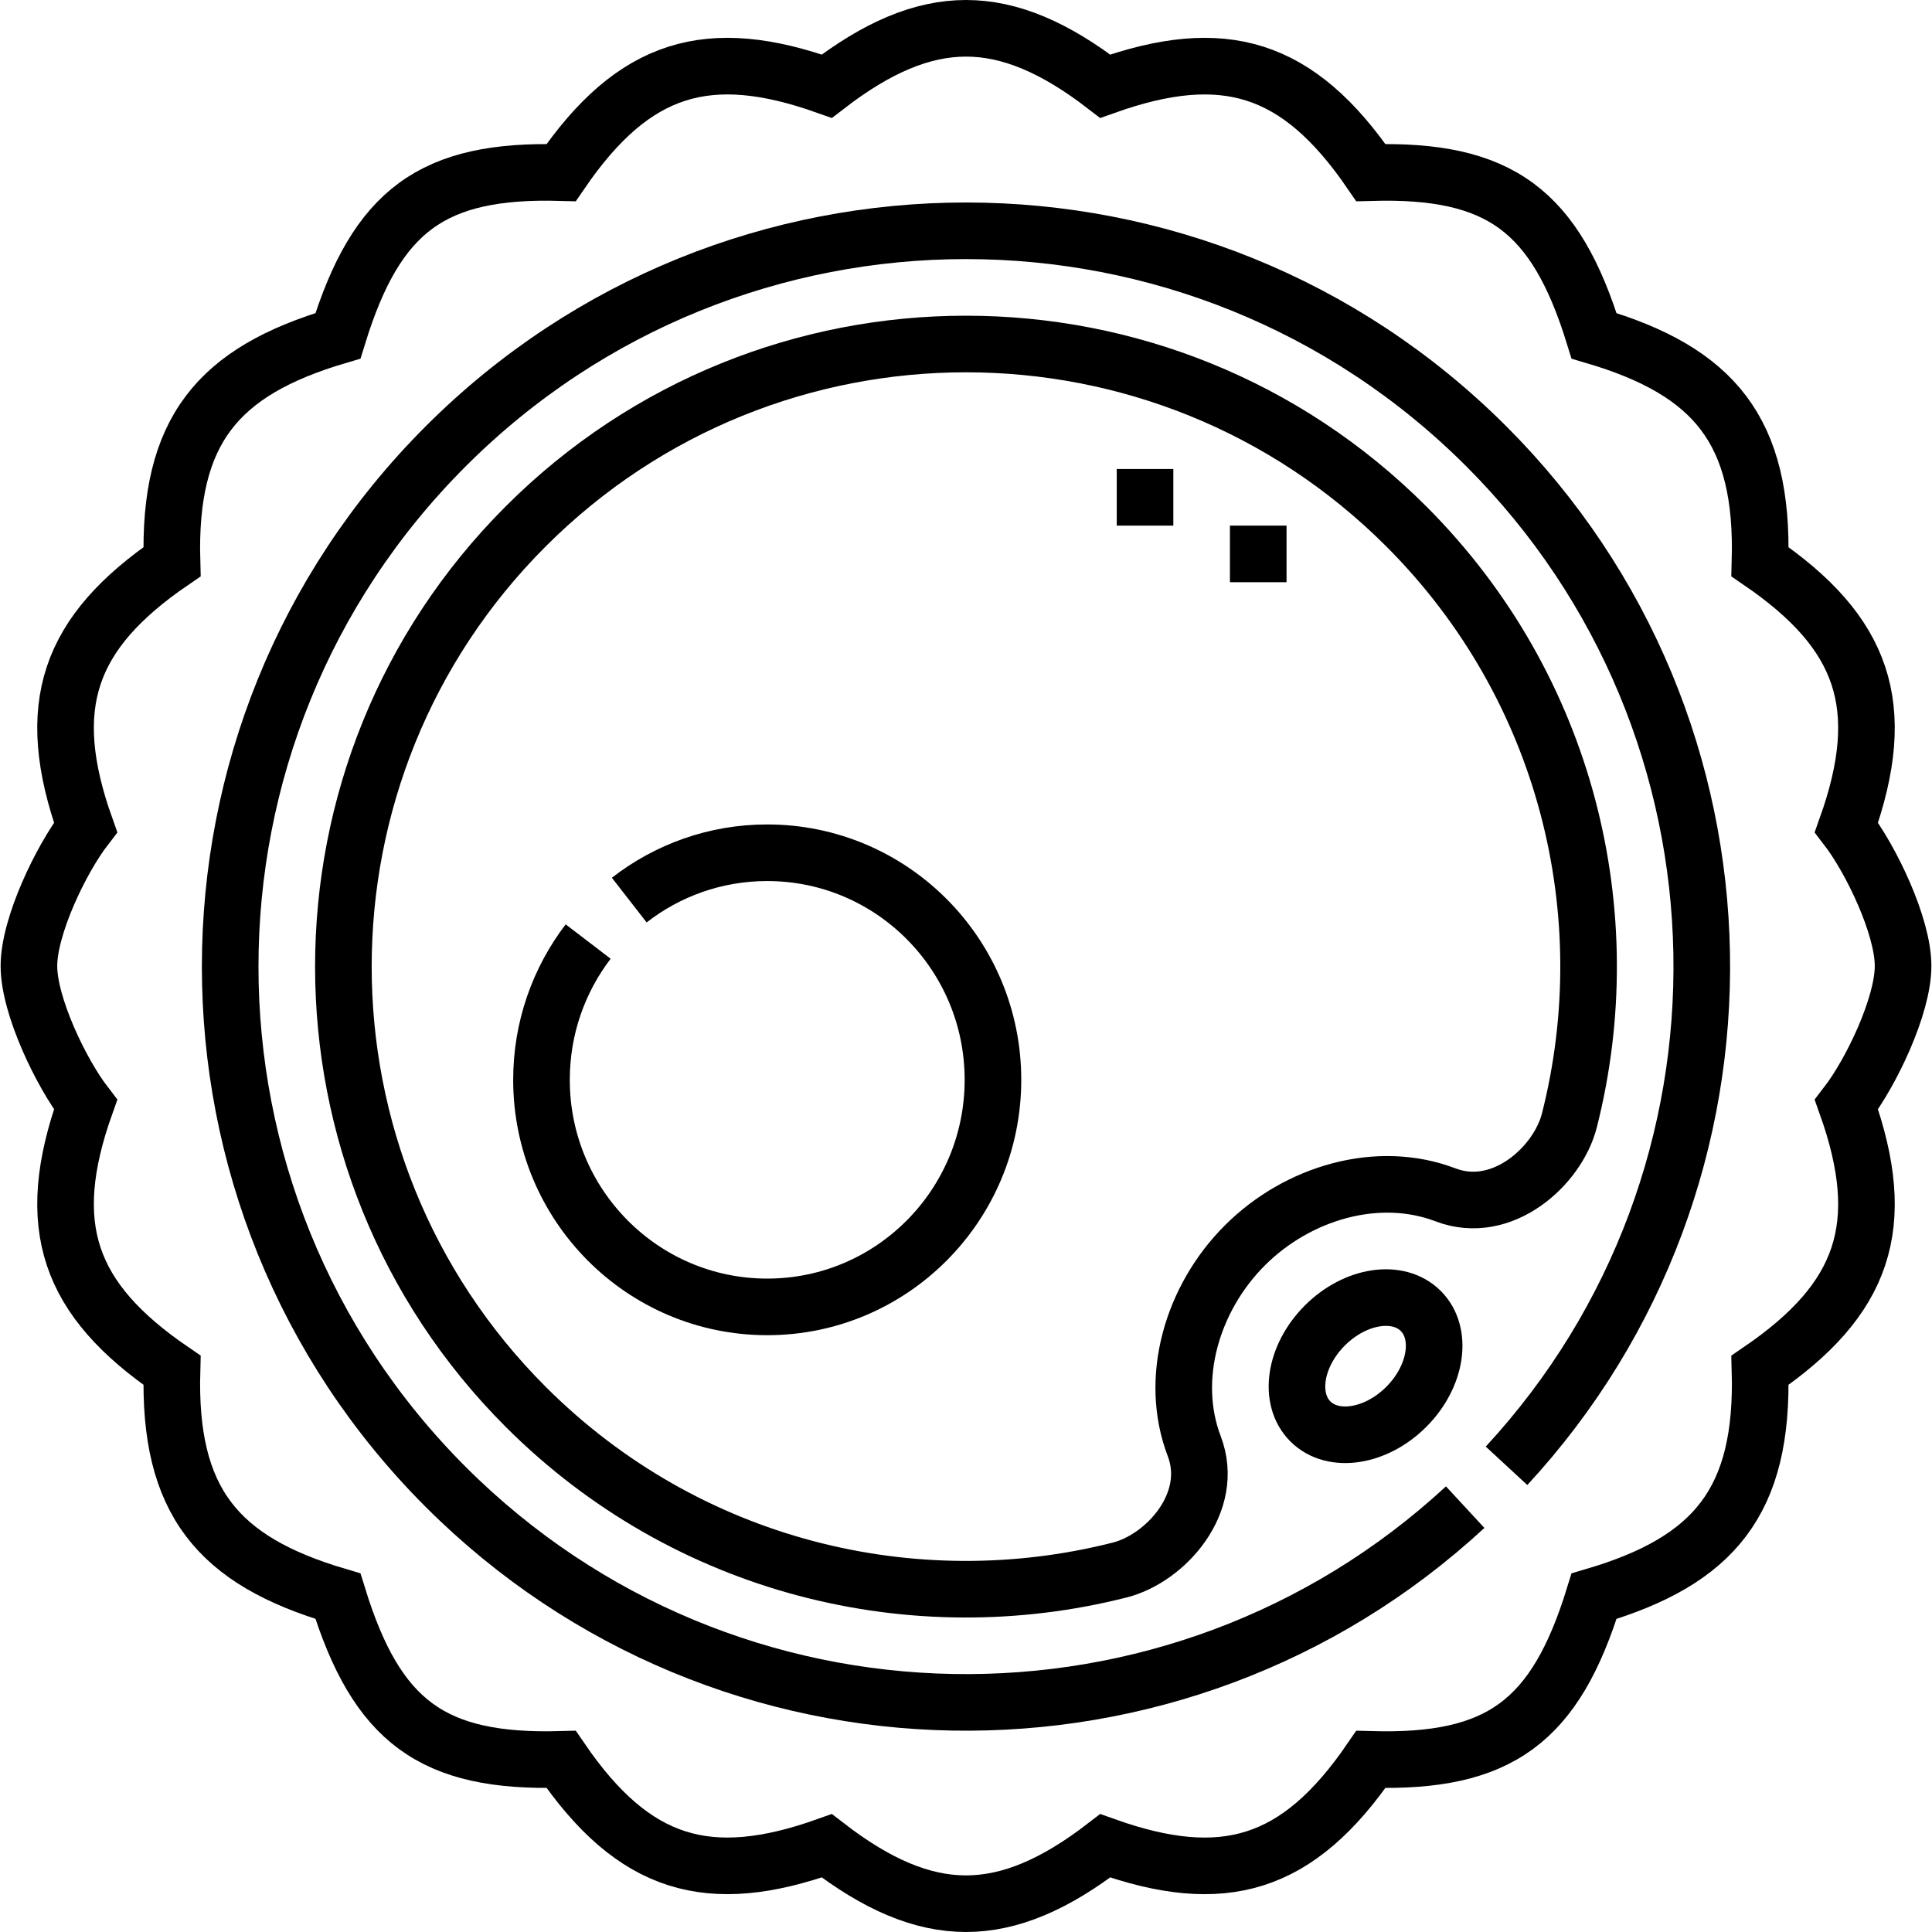
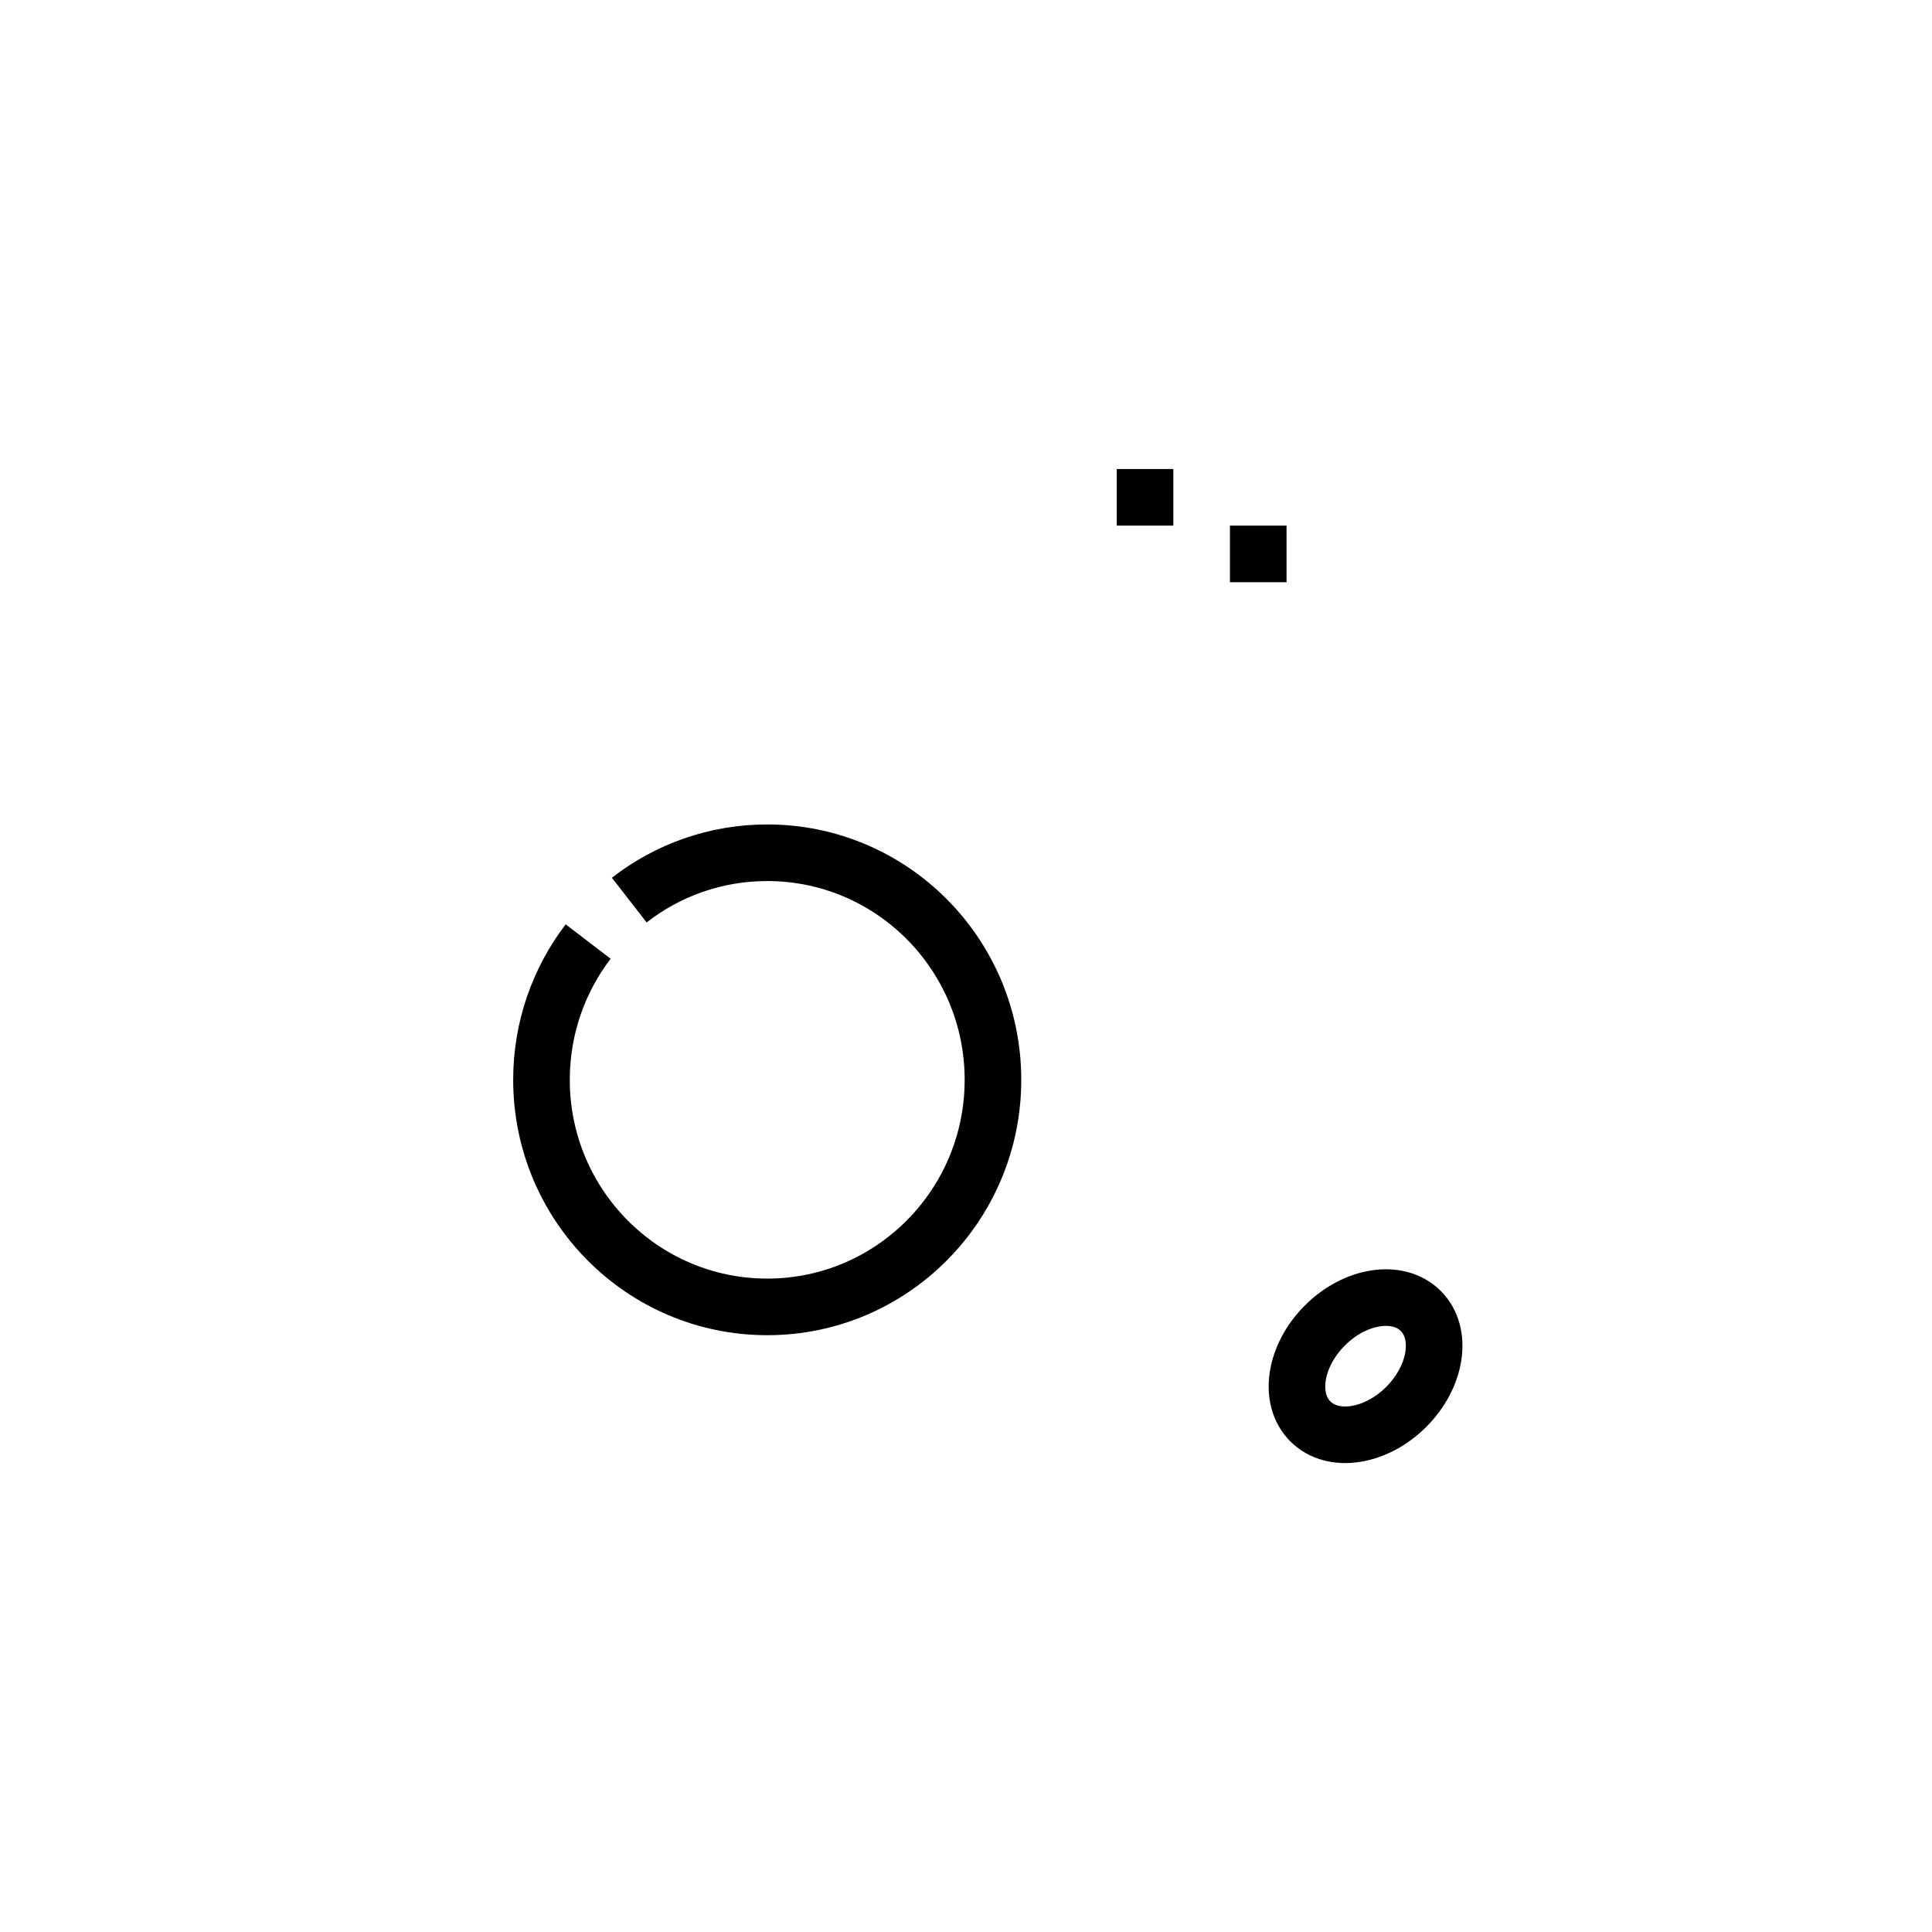
<svg xmlns="http://www.w3.org/2000/svg" version="1.1" id="Capa_1" x="0px" y="0px" viewBox="0 0 512 512" style="enable-background:new 0 0 512 512;" xml:space="preserve" width="512" height="512">
  <g>
-     <path style="fill-rule:evenodd;clip-rule:evenodd;fill:none;stroke:#000000;stroke-width:15;stroke-miterlimit:22.926;" d="&#10;&#09;&#09;M22.675,219.276c-11.495-32.257-4.512-51.646,22.904-70.411c-0.978-34.671,12.046-50.446,43.975-59.869&#10;&#09;&#09;c10.261-33.252,25.016-44.217,59.147-43.254c19.349-28.272,39.143-34.031,70.404-22.899C232.467,12.549,244.288,7.51,256,7.5&#10;&#09;&#09;c11.712,0.01,23.533,5.049,36.894,15.344c31.261-11.132,51.055-5.373,70.404,22.899c34.132-0.963,48.886,10.002,59.147,43.254&#10;&#09;&#09;c31.93,9.422,44.953,25.197,43.976,59.869c27.416,18.764,34.399,38.153,22.904,70.411c6.53,8.475,15.01,26.148,15.01,36.725&#10;&#09;&#09;c0,10.576-8.48,28.25-15.01,36.724c11.495,32.257,4.512,51.646-22.904,70.411c0.978,34.671-12.046,50.447-43.976,59.869&#10;&#09;&#09;c-10.261,33.252-25.016,44.217-59.147,43.254c-19.349,28.272-39.143,34.031-70.404,22.899&#10;&#09;&#09;C279.533,499.451,267.712,504.49,256,504.5c-11.712-0.01-23.533-5.049-36.894-15.344c-31.261,11.132-51.055,5.373-70.404-22.899&#10;&#09;&#09;c-34.132,0.963-48.886-10.002-59.147-43.254c-31.929-9.422-44.953-25.197-43.975-59.869&#10;&#09;&#09;c-27.416-18.764-34.399-38.153-22.904-70.411c-6.53-8.475-15.01-26.149-15.01-36.724C7.665,245.424,16.144,227.751,22.675,219.276z&#10;&#09;&#09;" />
-     <path style="fill-rule:evenodd;clip-rule:evenodd;fill:none;stroke:#000000;stroke-width:15;stroke-miterlimit:22.926;" d="&#10;&#09;&#09;M399.246,388.452c70.733-76.489,68.956-195.859-5.361-270.175c-76.152-76.152-199.62-76.152-275.772,0&#10;&#09;&#09;c-76.152,76.152-76.152,199.62,0,275.772c74.316,74.316,193.686,76.094,270.175,5.361 M329.89,330.054&#10;&#09;&#09;c-14.039,14.039-20.228,35.326-13.401,53.203c5.707,14.943-7.587,29.727-19.735,32.812&#10;&#09;&#09;c-54.531,13.846-114.757-0.562-157.428-43.233c-64.436-64.437-64.436-168.909,0-233.346c64.437-64.436,168.909-64.436,233.346,0&#10;&#09;&#09;c42.671,42.671,57.079,102.897,43.233,157.428c-3.085,12.148-17.868,25.442-32.812,19.735&#10;&#09;&#09;C365.216,309.825,343.929,316.015,329.89,330.054z" />
    <path style="fill-rule:evenodd;clip-rule:evenodd;fill:none;stroke:#000000;stroke-width:15;stroke-miterlimit:22.926;" d="&#10;&#09;&#09;M347.256,376.683c5.956,5.956,17.335,4.234,25.416-3.847c8.081-8.081,9.803-19.46,3.847-25.416&#10;&#09;&#09;c-5.956-5.956-17.335-4.234-25.416,3.847C343.022,359.348,341.3,370.727,347.256,376.683z" />
    <path style="fill-rule:evenodd;clip-rule:evenodd;fill:none;stroke:#000000;stroke-width:15;stroke-miterlimit:22.926;" d="&#10;&#09;&#09;M166.758,238.535c10.11-7.866,22.792-12.549,36.563-12.549c33.039,0,59.822,26.942,59.822,60.177s-26.783,60.177-59.822,60.177&#10;&#09;&#09;c-33.039,0-59.822-26.942-59.822-60.177c0-13.791,4.615-26.495,12.371-36.643" />
    <path style="fill-rule:evenodd;clip-rule:evenodd;fill:none;stroke:#000000;stroke-width:15;stroke-miterlimit:22.926;" d="&#10;&#09;&#09;M303.446,139.293v-15 M333.446,154.293v-15" />
  </g>
</svg>